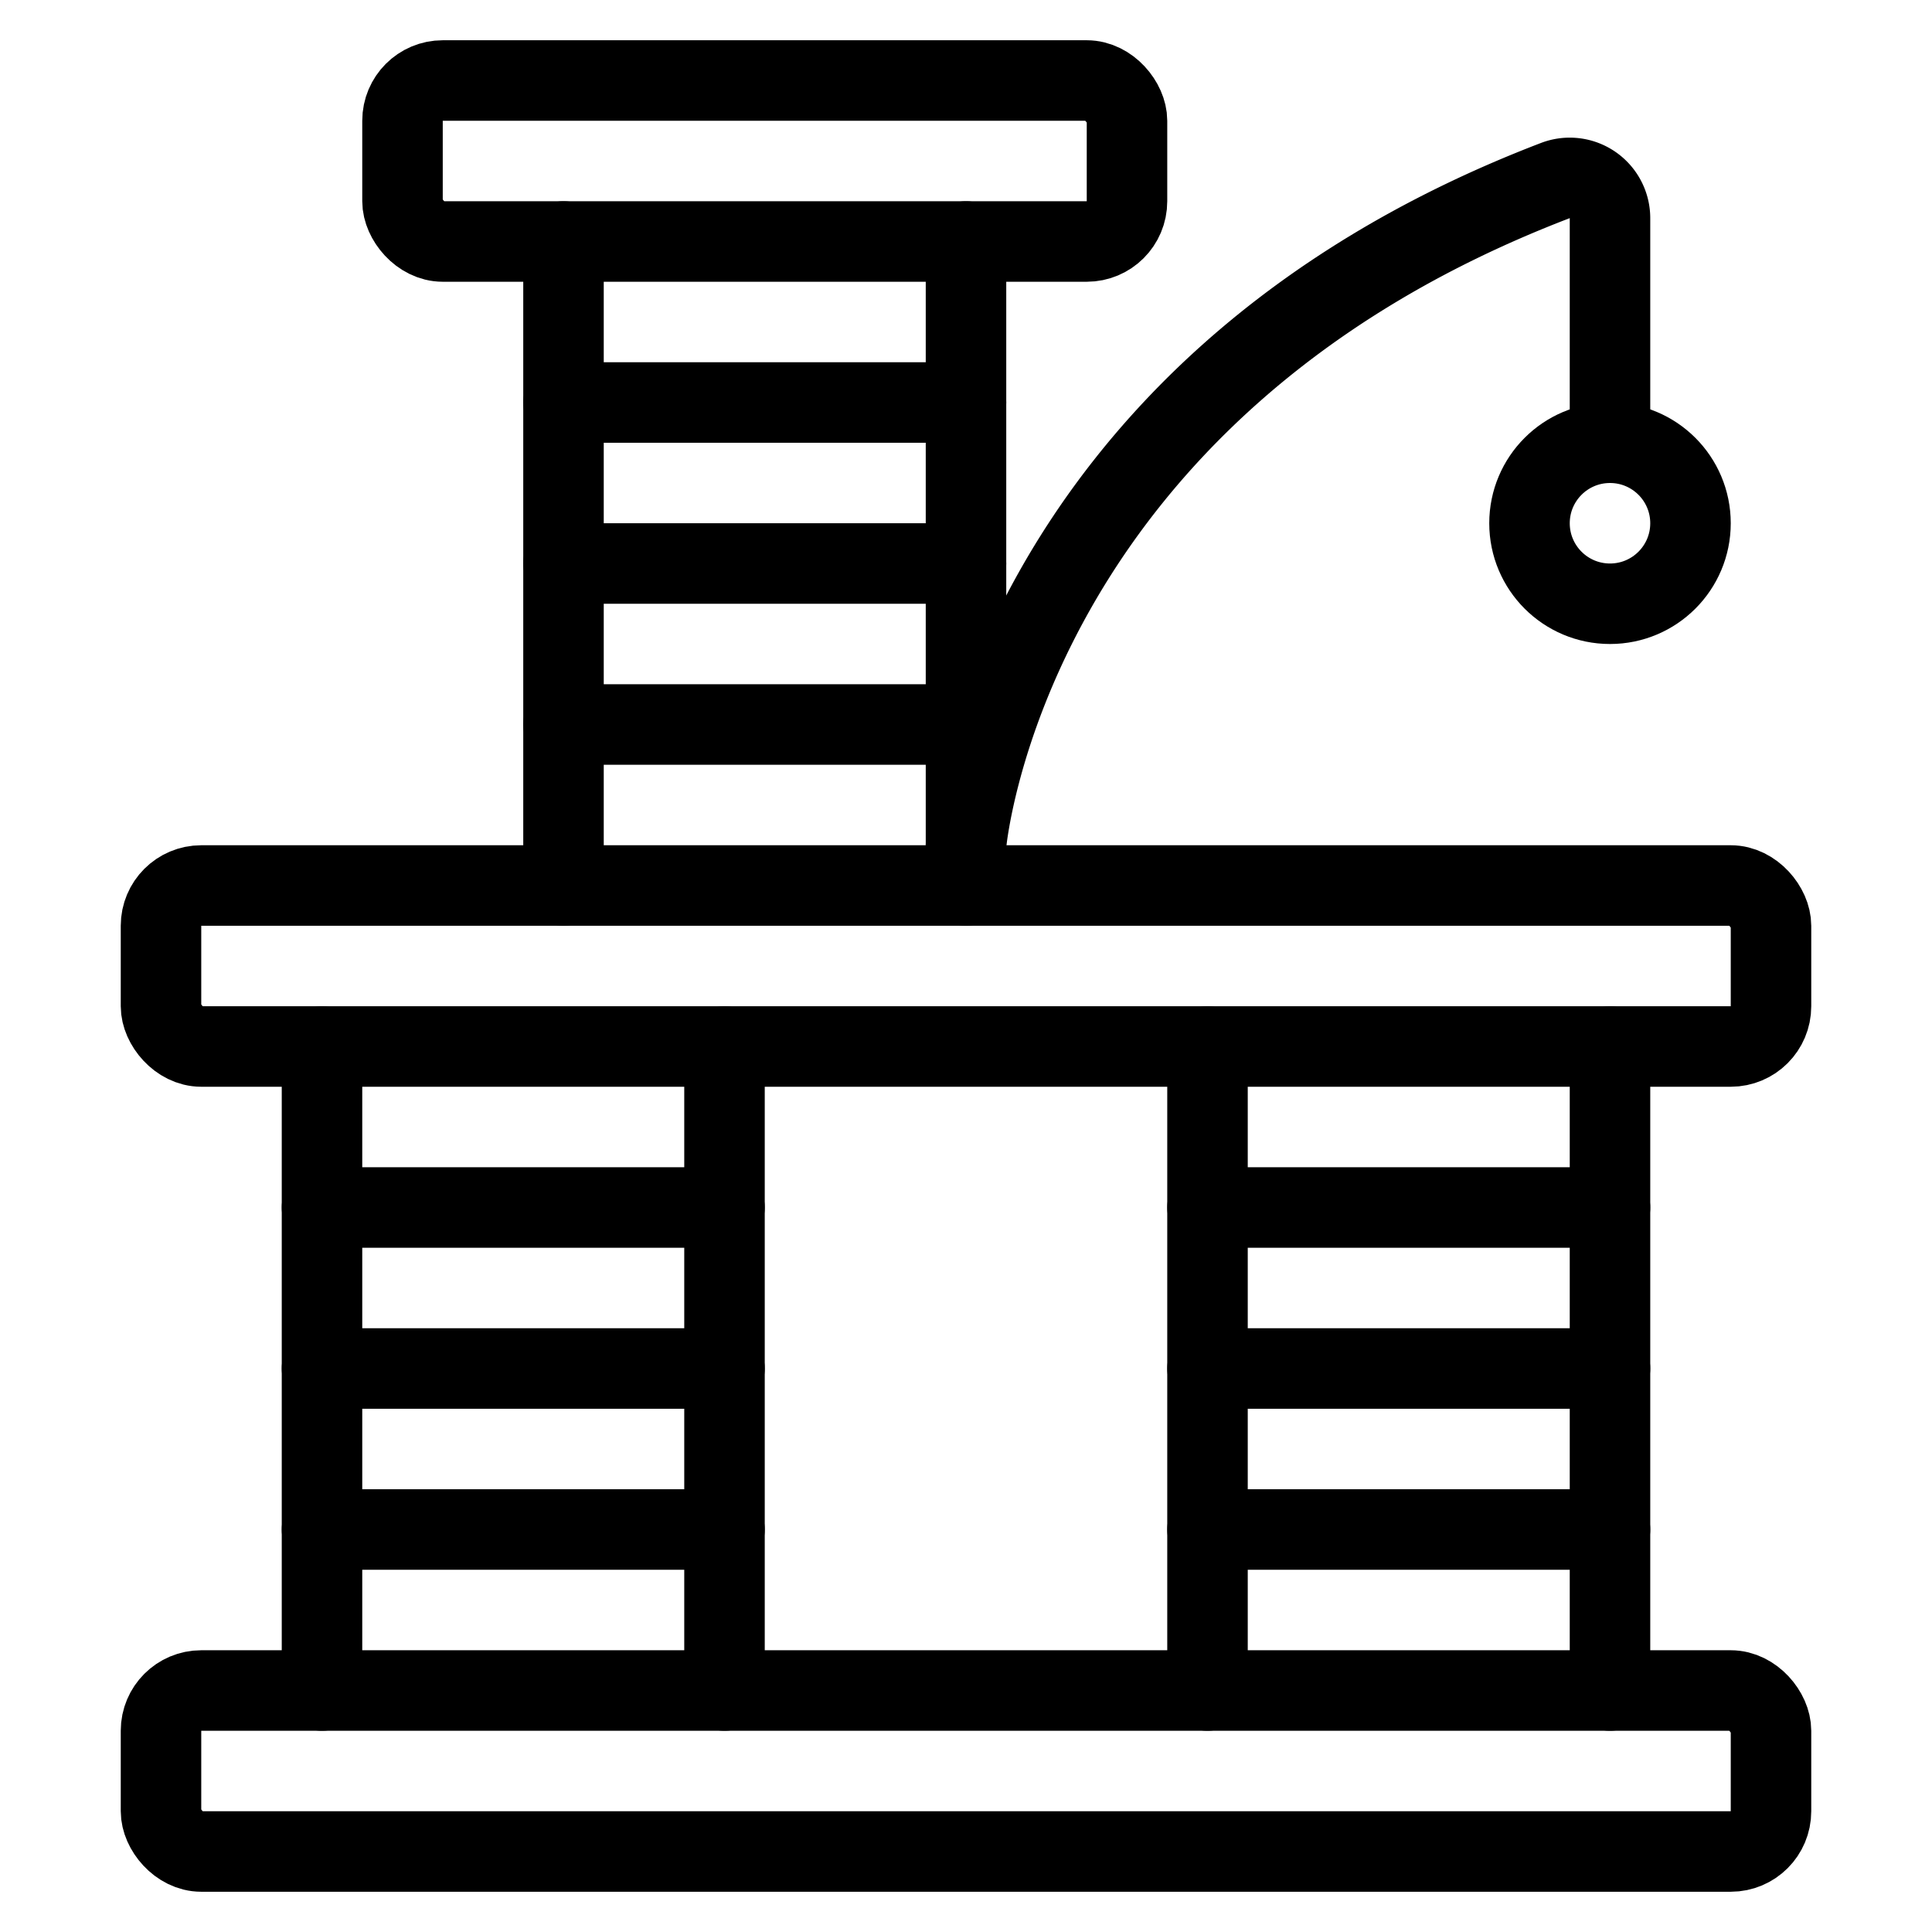
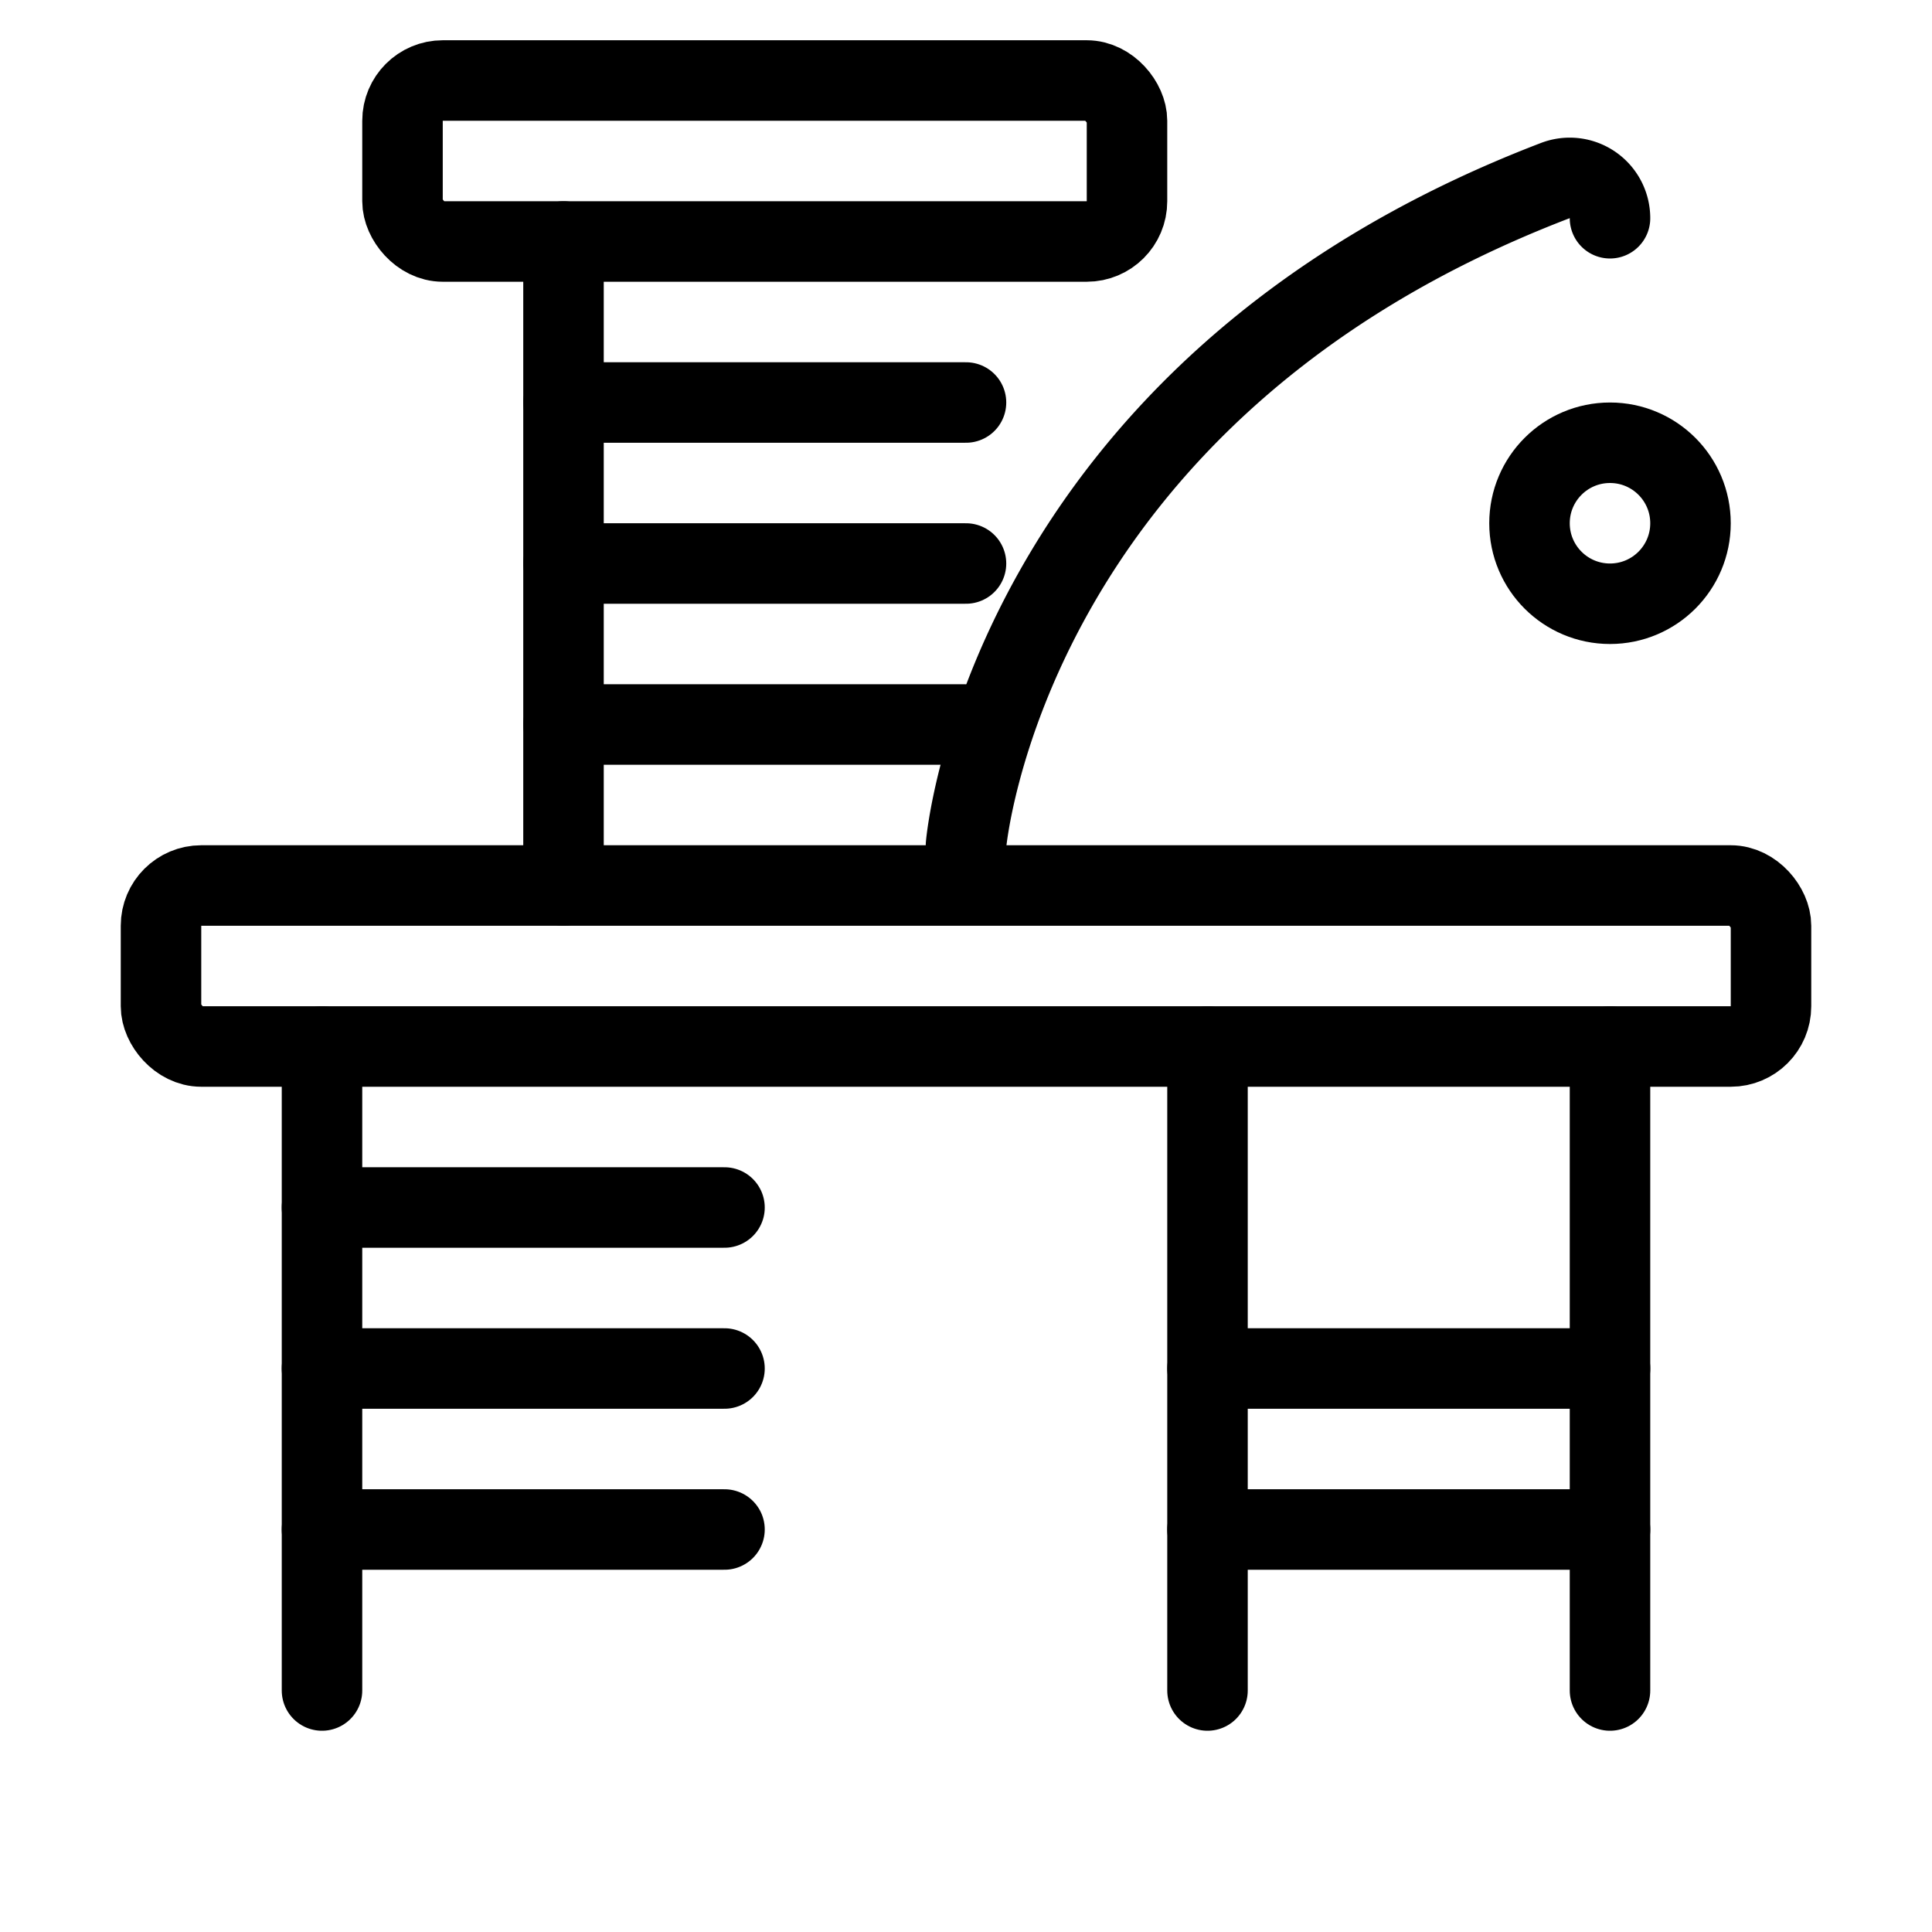
<svg xmlns="http://www.w3.org/2000/svg" id="Light" viewBox="0 0 24 24">
  <g transform="matrix(1,0,0,1,0,0)">
    <defs>
      <style>.cls-1{fill:none;stroke:#000000;stroke-linecap:round;stroke-linejoin:round;}</style>
    </defs>
    <title>cat-scratcher</title>
-     <line class="cls-1" x1="9" y1="21" x2="9" y2="13" />
    <line class="cls-1" x1="4" y1="13" x2="4" y2="21" />
-     <line class="cls-1" x1="12" y1="11" x2="12" y2="3" />
    <line class="cls-1" x1="7" y1="3" x2="7" y2="11" />
    <line class="cls-1" x1="20" y1="21" x2="20" y2="13" />
    <line class="cls-1" x1="15" y1="13" x2="15" y2="21" />
-     <rect class="cls-1" x="2" y="21" width="20" height="2" rx="0.5" ry="0.5" />
    <rect class="cls-1" x="2" y="11" width="20" height="2" rx="0.5" ry="0.5" />
    <line class="cls-1" x1="4" y1="15" x2="9" y2="15" />
    <line class="cls-1" x1="4" y1="17" x2="9" y2="17" />
    <line class="cls-1" x1="4" y1="19" x2="9" y2="19" />
-     <line class="cls-1" x1="15" y1="15" x2="20" y2="15" />
    <line class="cls-1" x1="15" y1="17" x2="20" y2="17" />
    <line class="cls-1" x1="15" y1="19" x2="20" y2="19" />
    <rect class="cls-1" x="5" y="1" width="9" height="2" rx="0.5" ry="0.5" />
    <line class="cls-1" x1="7" y1="5" x2="12" y2="5" />
    <line class="cls-1" x1="7" y1="7" x2="12" y2="7" />
    <line class="cls-1" x1="7" y1="9" x2="12" y2="9" />
-     <path class="cls-1" d="M12,10.5s.469-5.633,7.321-8.257A.5.5,0,0,1,20,2.711V5.5" />
+     <path class="cls-1" d="M12,10.5s.469-5.633,7.321-8.257A.5.5,0,0,1,20,2.711" />
    <circle class="cls-1" cx="20" cy="6.5" r="1" />
  </g>
</svg>